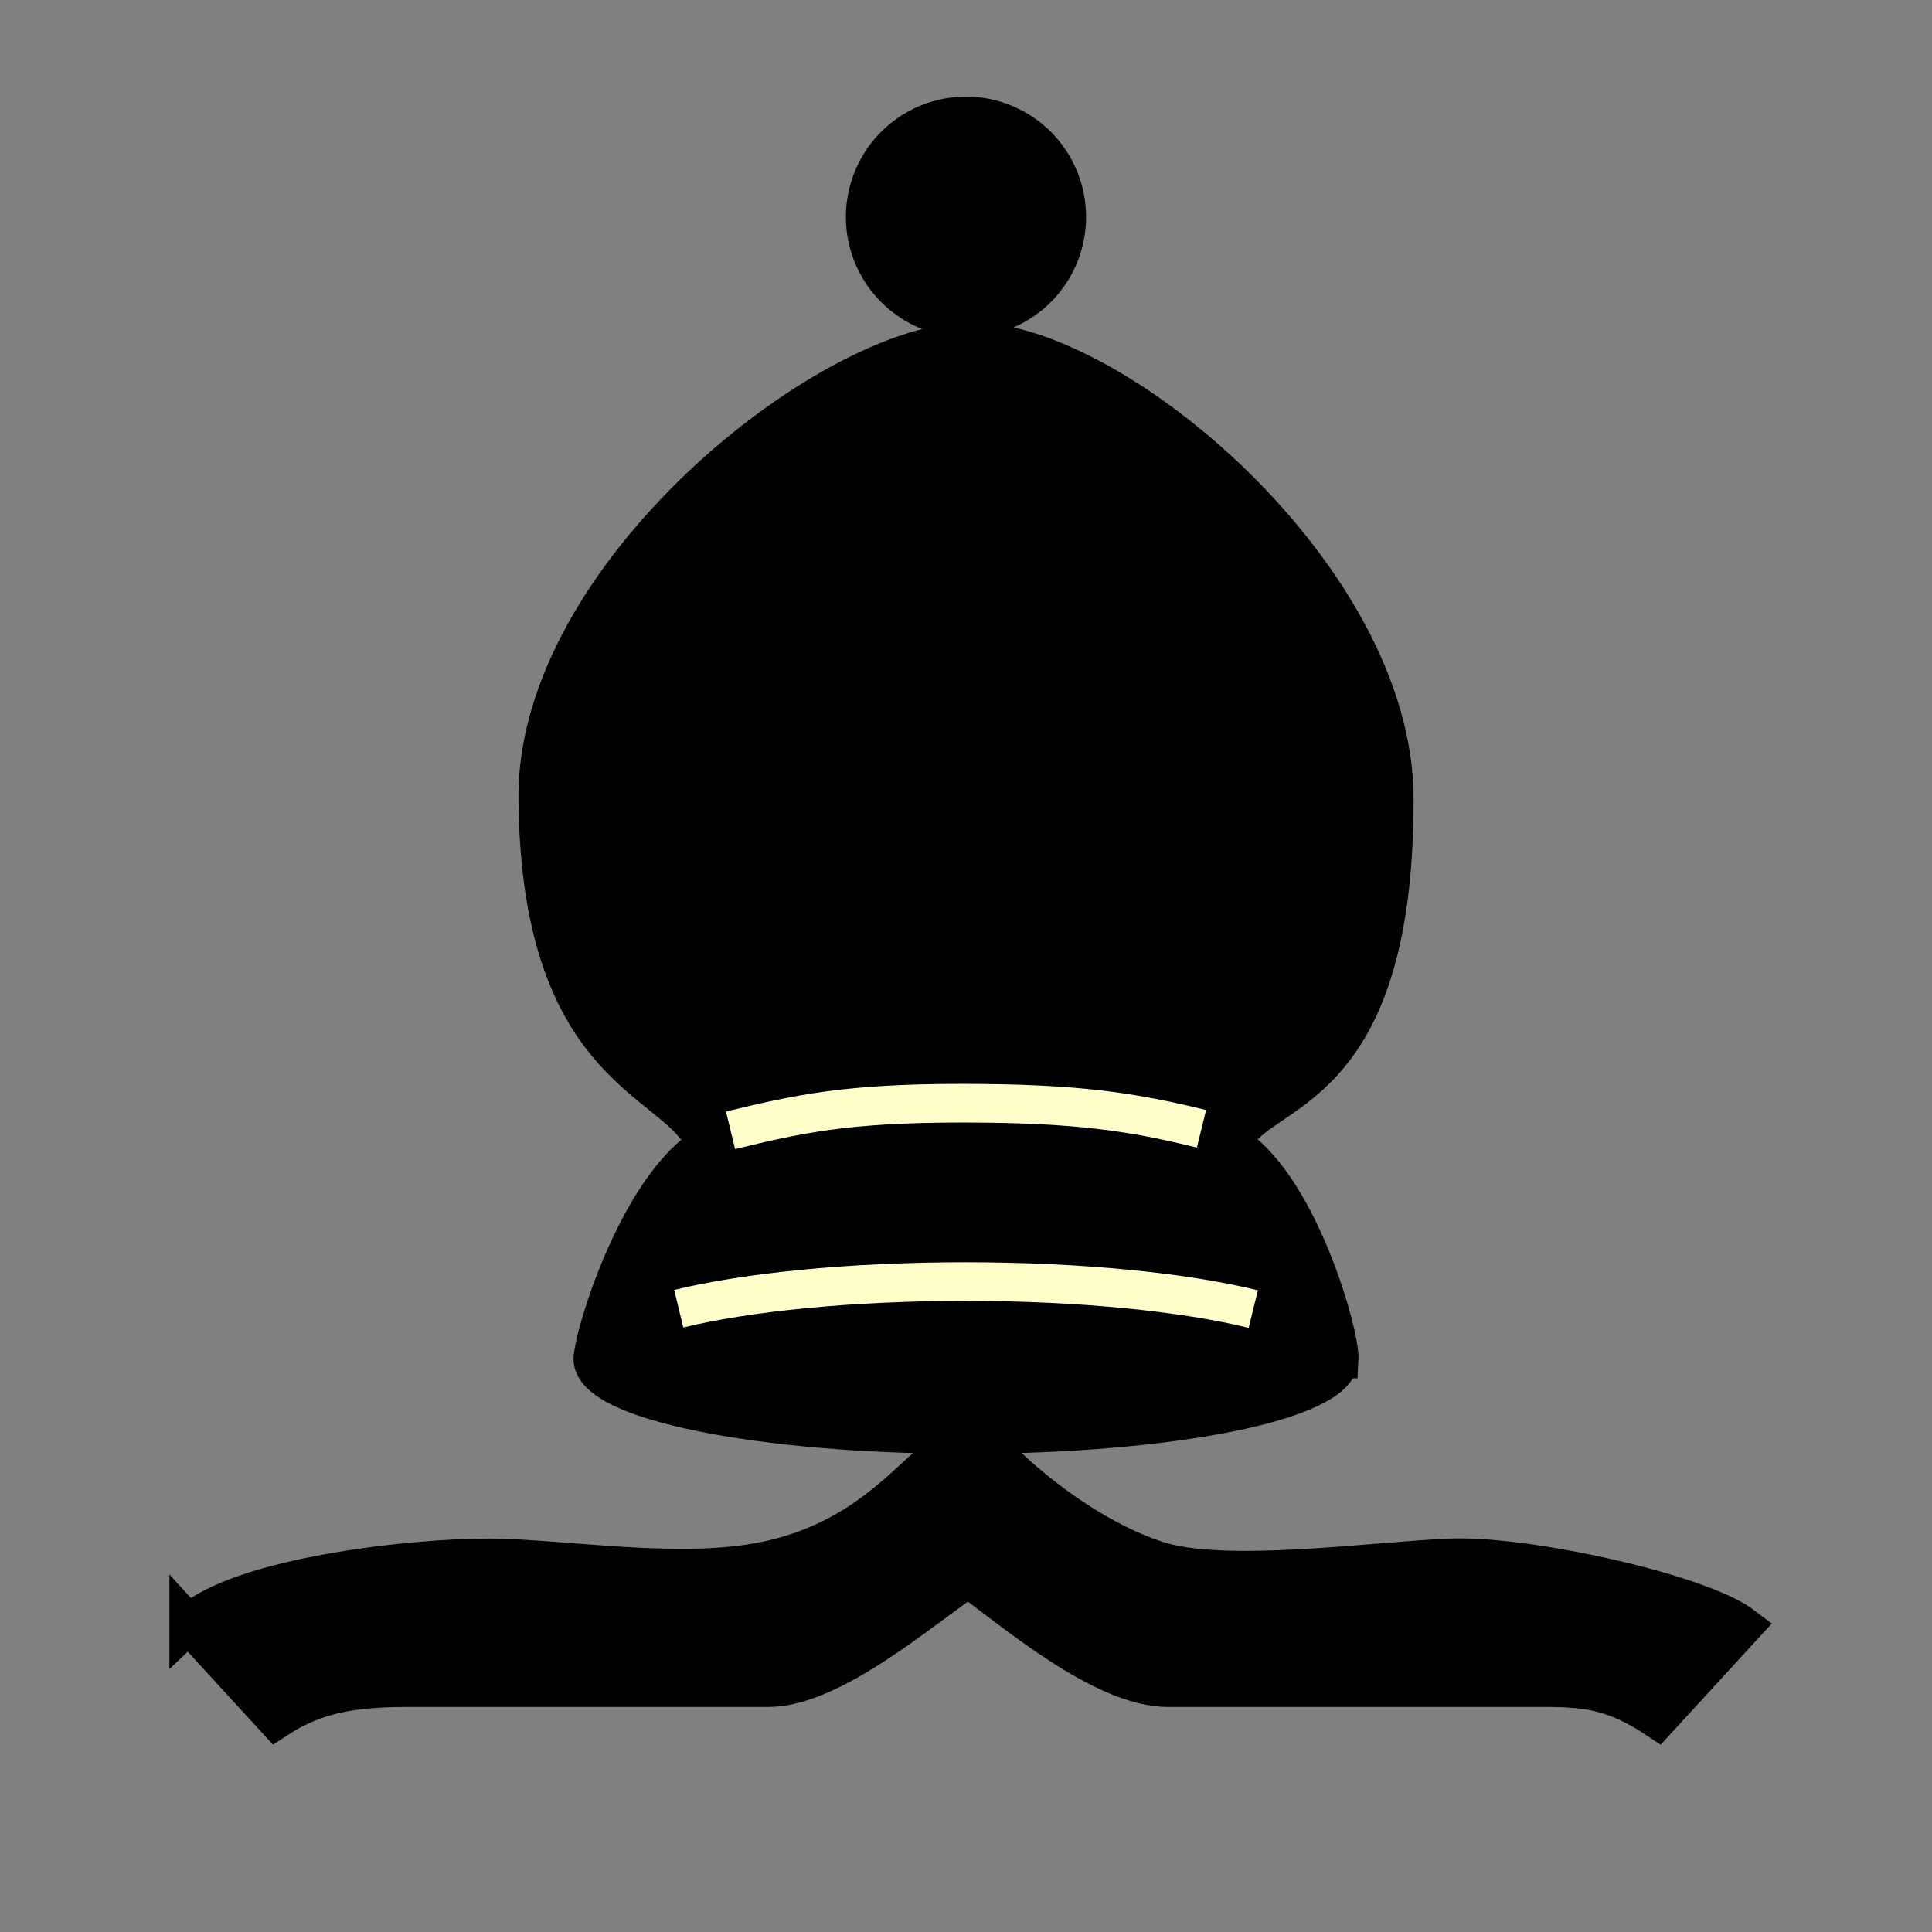
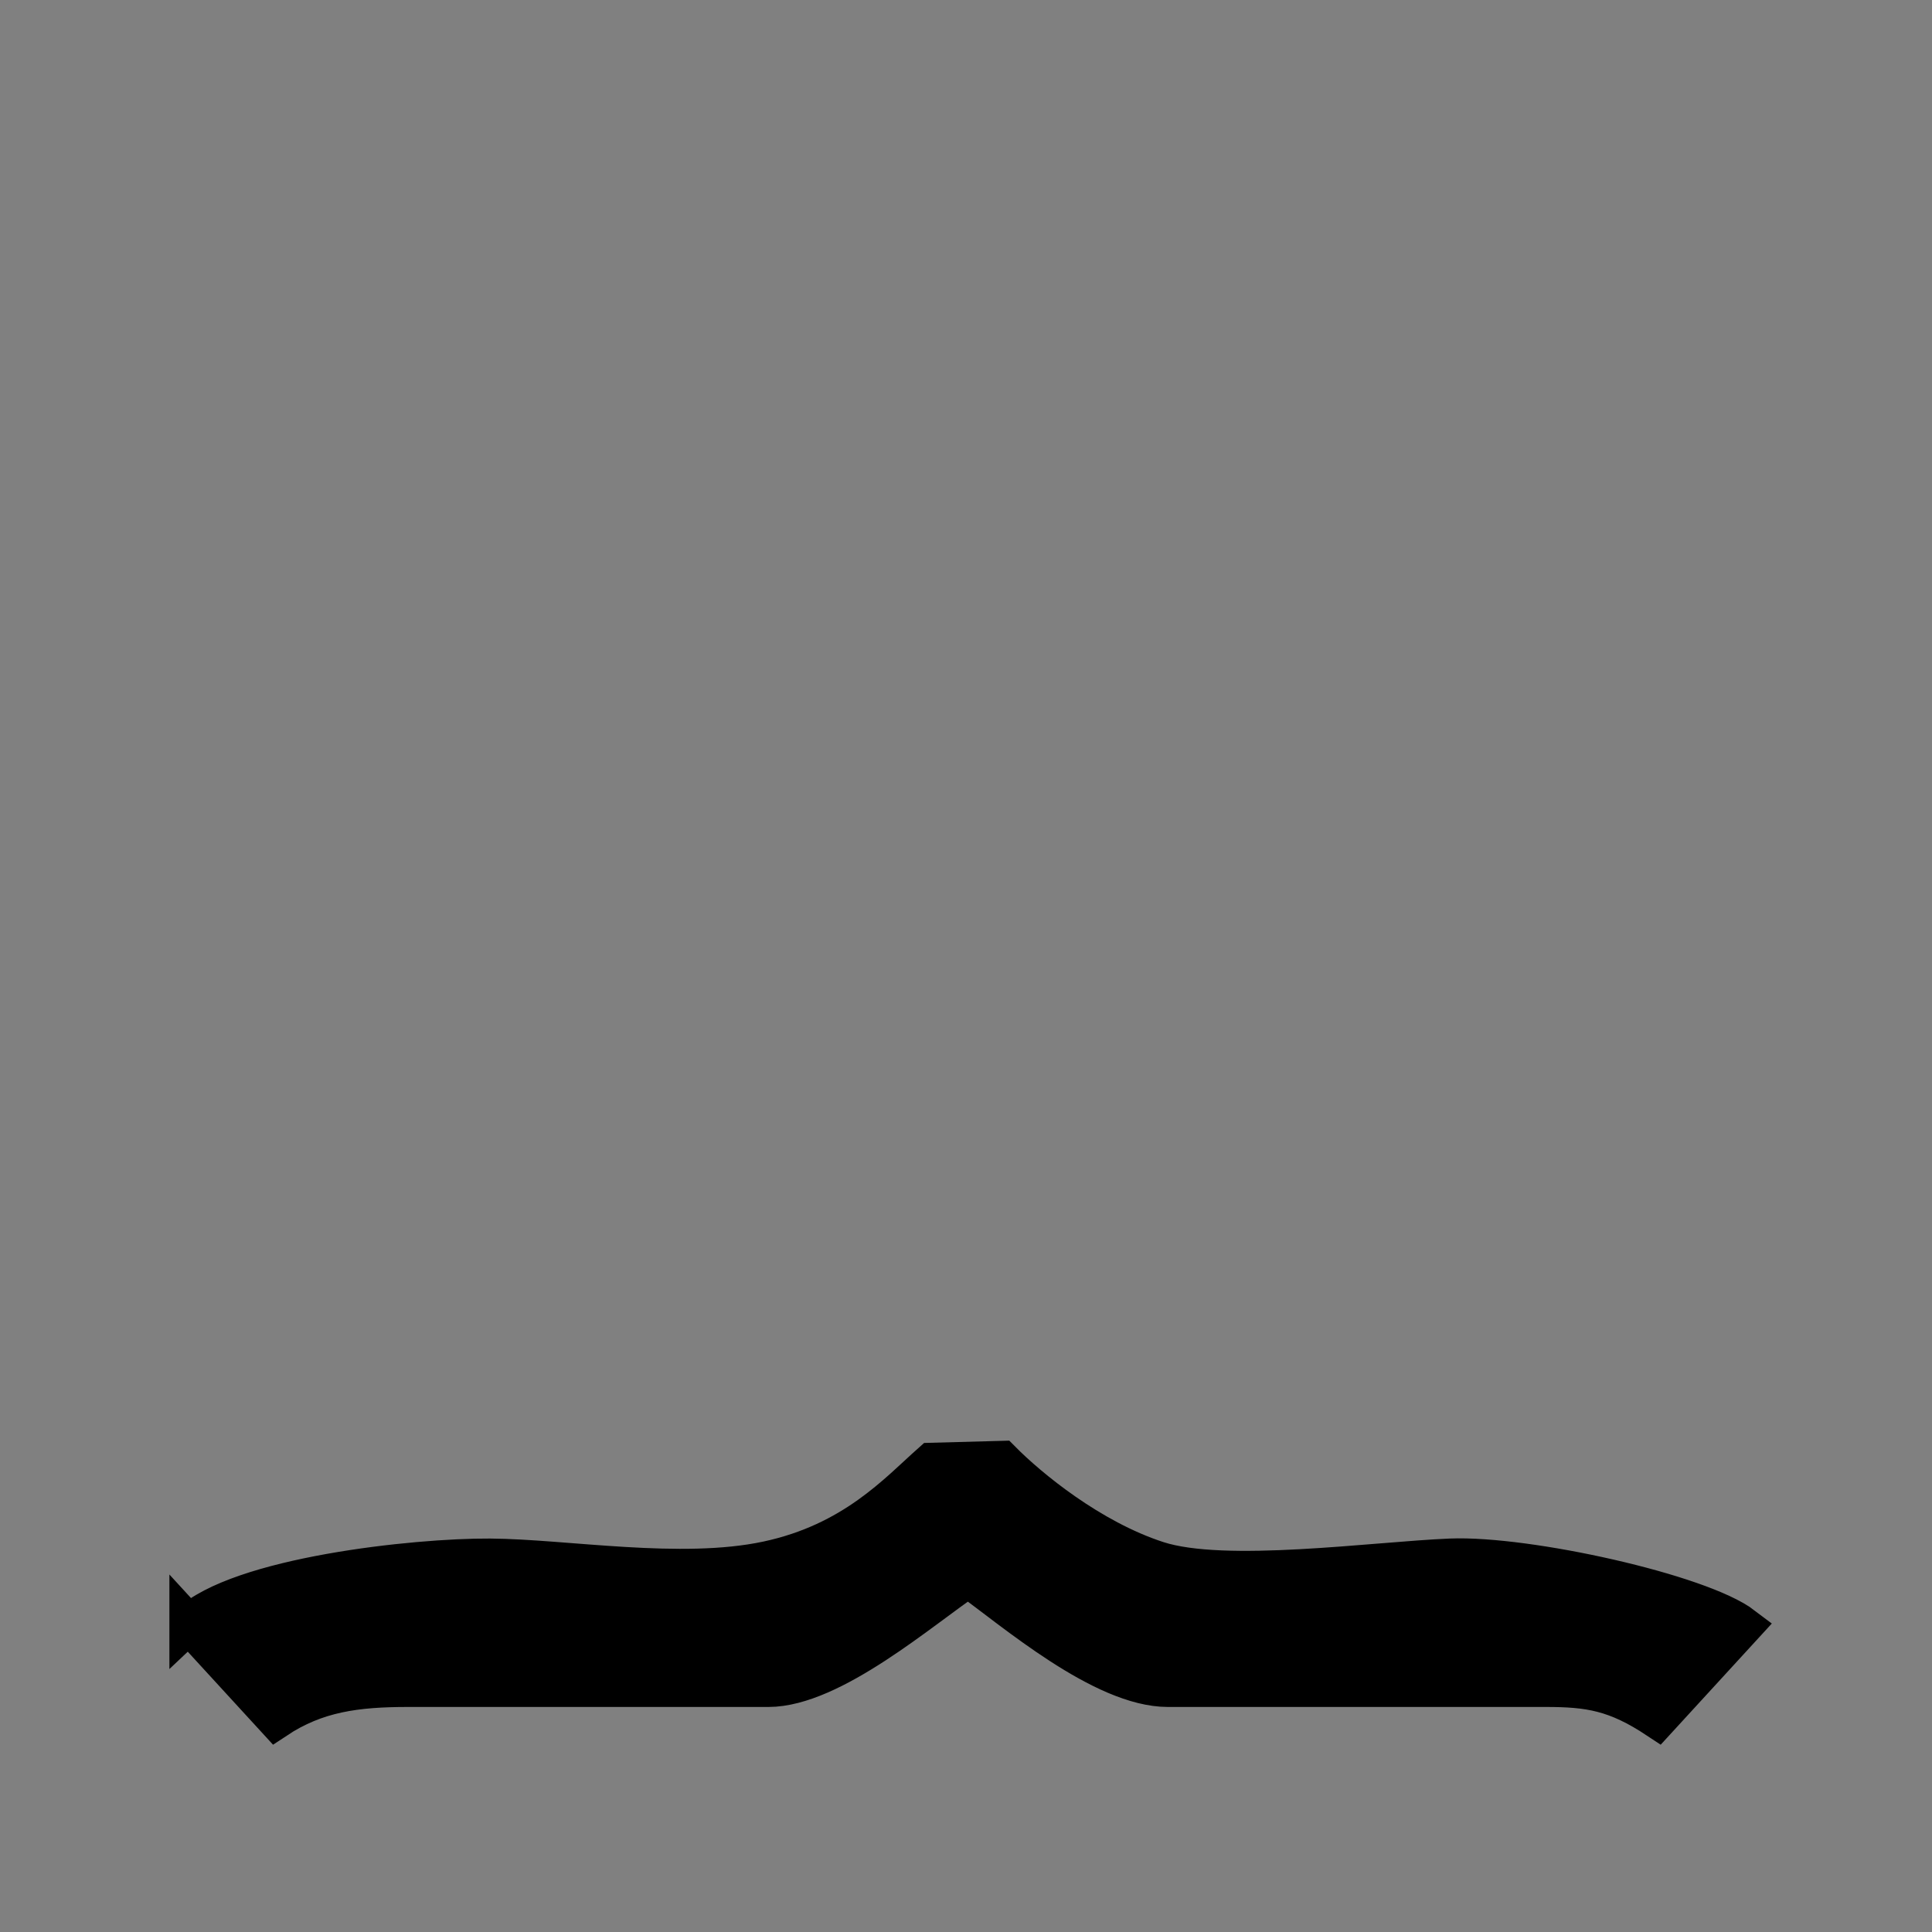
<svg xmlns="http://www.w3.org/2000/svg" xmlns:ns1="http://www.inkscape.org/namespaces/inkscape" xmlns:ns2="http://sodipodi.sourceforge.net/DTD/sodipodi-0.dtd" version="1.0" width="100" height="100" id="svg2833" ns1:version="0.47 r22583" ns2:docname="BlackPromoBishop.svg">
  <rect width="100%" height="100%" fill="#808080" stroke="none" />
  <ns2:namedview pagecolor="#ffffff" bordercolor="#666666" borderopacity="1" objecttolerance="10" gridtolerance="10" guidetolerance="10" ns1:pageopacity="0" ns1:pageshadow="2" ns1:window-width="640" ns1:window-height="487" id="namedview15" showgrid="false" ns1:zoom="2.36" ns1:cx="50" ns1:cy="115.63849" ns1:window-x="0" ns1:window-y="25" ns1:window-maximized="0" ns1:current-layer="svg2833" />
  <defs id="defs2835">
    <ns1:perspective ns2:type="inkscape:persp3d" ns1:vp_x="0 : 50 : 1" ns1:vp_y="0 : 1000 : 0" ns1:vp_z="100 : 50 : 1" ns1:persp3d-origin="50 : 33.333333 : 1" id="perspective17" />
  </defs>
  <g id="g2861">
-     <path style="color:#000000;fill:#000000;fill-opacity:1;fill-rule:nonzero;stroke:#000000;stroke-width:2;stroke-linecap:butt;stroke-linejoin:miter;stroke-miterlimit:4;stroke-opacity:1;stroke-dasharray:none;marker:none;visibility:visible;display:inline;overflow:visible;enable-background:accumulate" id="path457" d="m 55.215,11.23 a 5.215,5.227 0 0 1 -10.431,0 5.215,5.227 0 1 1 10.431,0 z" />
-     <path style="color:#000000;fill:#000000;fill-opacity:1;fill-rule:nonzero;stroke:#000000;stroke-width:2;stroke-linecap:butt;stroke-linejoin:miter;stroke-miterlimit:4;stroke-opacity:1;marker:none;visibility:visible;display:inline;overflow:visible;enable-background:accumulate" id="path459" ns1:connector-curvature="0" d="M 35.907,58.203 C 33.71,55.601 27.938,54.201 27.835,41.315 27.742,29.806 42.869,17.773 50.193,17.678 57.524,17.583 72.144,29.821 72.166,41.315 c 0.026,13.952 -5.611,14.853 -7.715,16.888 z" />
-     <path style="color:#000000;fill:#000000;fill-opacity:1;fill-rule:nonzero;stroke:#000000;stroke-width:2;stroke-linecap:butt;stroke-linejoin:miter;stroke-miterlimit:4;stroke-opacity:1;marker:none;visibility:visible;display:inline;overflow:visible;enable-background:accumulate" id="path461" ns1:connector-curvature="0" d="m 69.316,70.34 c 0,2.158 -8.648,3.908 -19.316,3.908 -10.668,0 -19.316,-1.75 -19.316,-3.908 0.068,-1.451 2.759,-10.113 6.706,-11.445 6.931,-2.34 18.489,-2.614 25.675,0 3.857,1.403 6.32,10.133 6.252,11.445 z" />
-     <path style="color:#000000;fill:none;stroke:#ffffcc;stroke-width:2;stroke-linecap:butt;stroke-linejoin:miter;stroke-miterlimit:4;stroke-opacity:1;marker:none;visibility:visible;display:inline;overflow:visible;enable-background:accumulate" id="path463" ns1:connector-curvature="0" d="m 35.131,67.737 c 3.543,-0.858 8.871,-1.403 14.829,-1.403 6.003,0 11.366,0.554 14.909,1.423" />
    <path style="color:#000000;fill:#000000;fill-opacity:1;fill-rule:nonzero;stroke:#000000;stroke-width:2;stroke-linecap:butt;stroke-linejoin:miter;stroke-miterlimit:4;stroke-opacity:1;stroke-dasharray:none;marker:none;visibility:visible;display:inline;overflow:visible;enable-background:accumulate" id="path469" ns1:connector-curvature="0" d="m 9.768,84.066 4.524,4.934 c 2.082,-1.38 4.156,-1.648 6.836,-1.648 l 18.646,0 c 3.294,0 7.957,-4.086 10.339,-5.68 2.349,1.682 6.958,5.68 10.339,5.68 l 19.546,0 c 2.266,0 3.637,0.215 5.8,1.648 L 90.232,84.164 C 88,82.459 79.025,80.474 75.08,80.634 71.136,80.795 63.396,81.897 59.919,80.773 56.442,79.648 53.249,77.01 51.834,75.579 l -3.611,0.098 c -1.764,1.564 -4.048,4.145 -8.519,5.096 -4.47,0.951 -10.448,-0.114 -14.342,-0.138 -3.894,-0.024 -12.98,0.96 -15.594,3.432 z" />
-     <path style="color:#000000;fill:none;stroke:#ffffcc;stroke-width:2;stroke-linecap:butt;stroke-linejoin:miter;stroke-miterlimit:4;stroke-opacity:1;marker:none;visibility:visible;display:inline;overflow:visible;enable-background:accumulate" id="path491" ns1:connector-curvature="0" d="m 37.812,58.504 c 3.543,-0.858 6.022,-1.403 11.979,-1.403 6.003,0 8.855,0.456 12.398,1.325" />
  </g>
</svg>